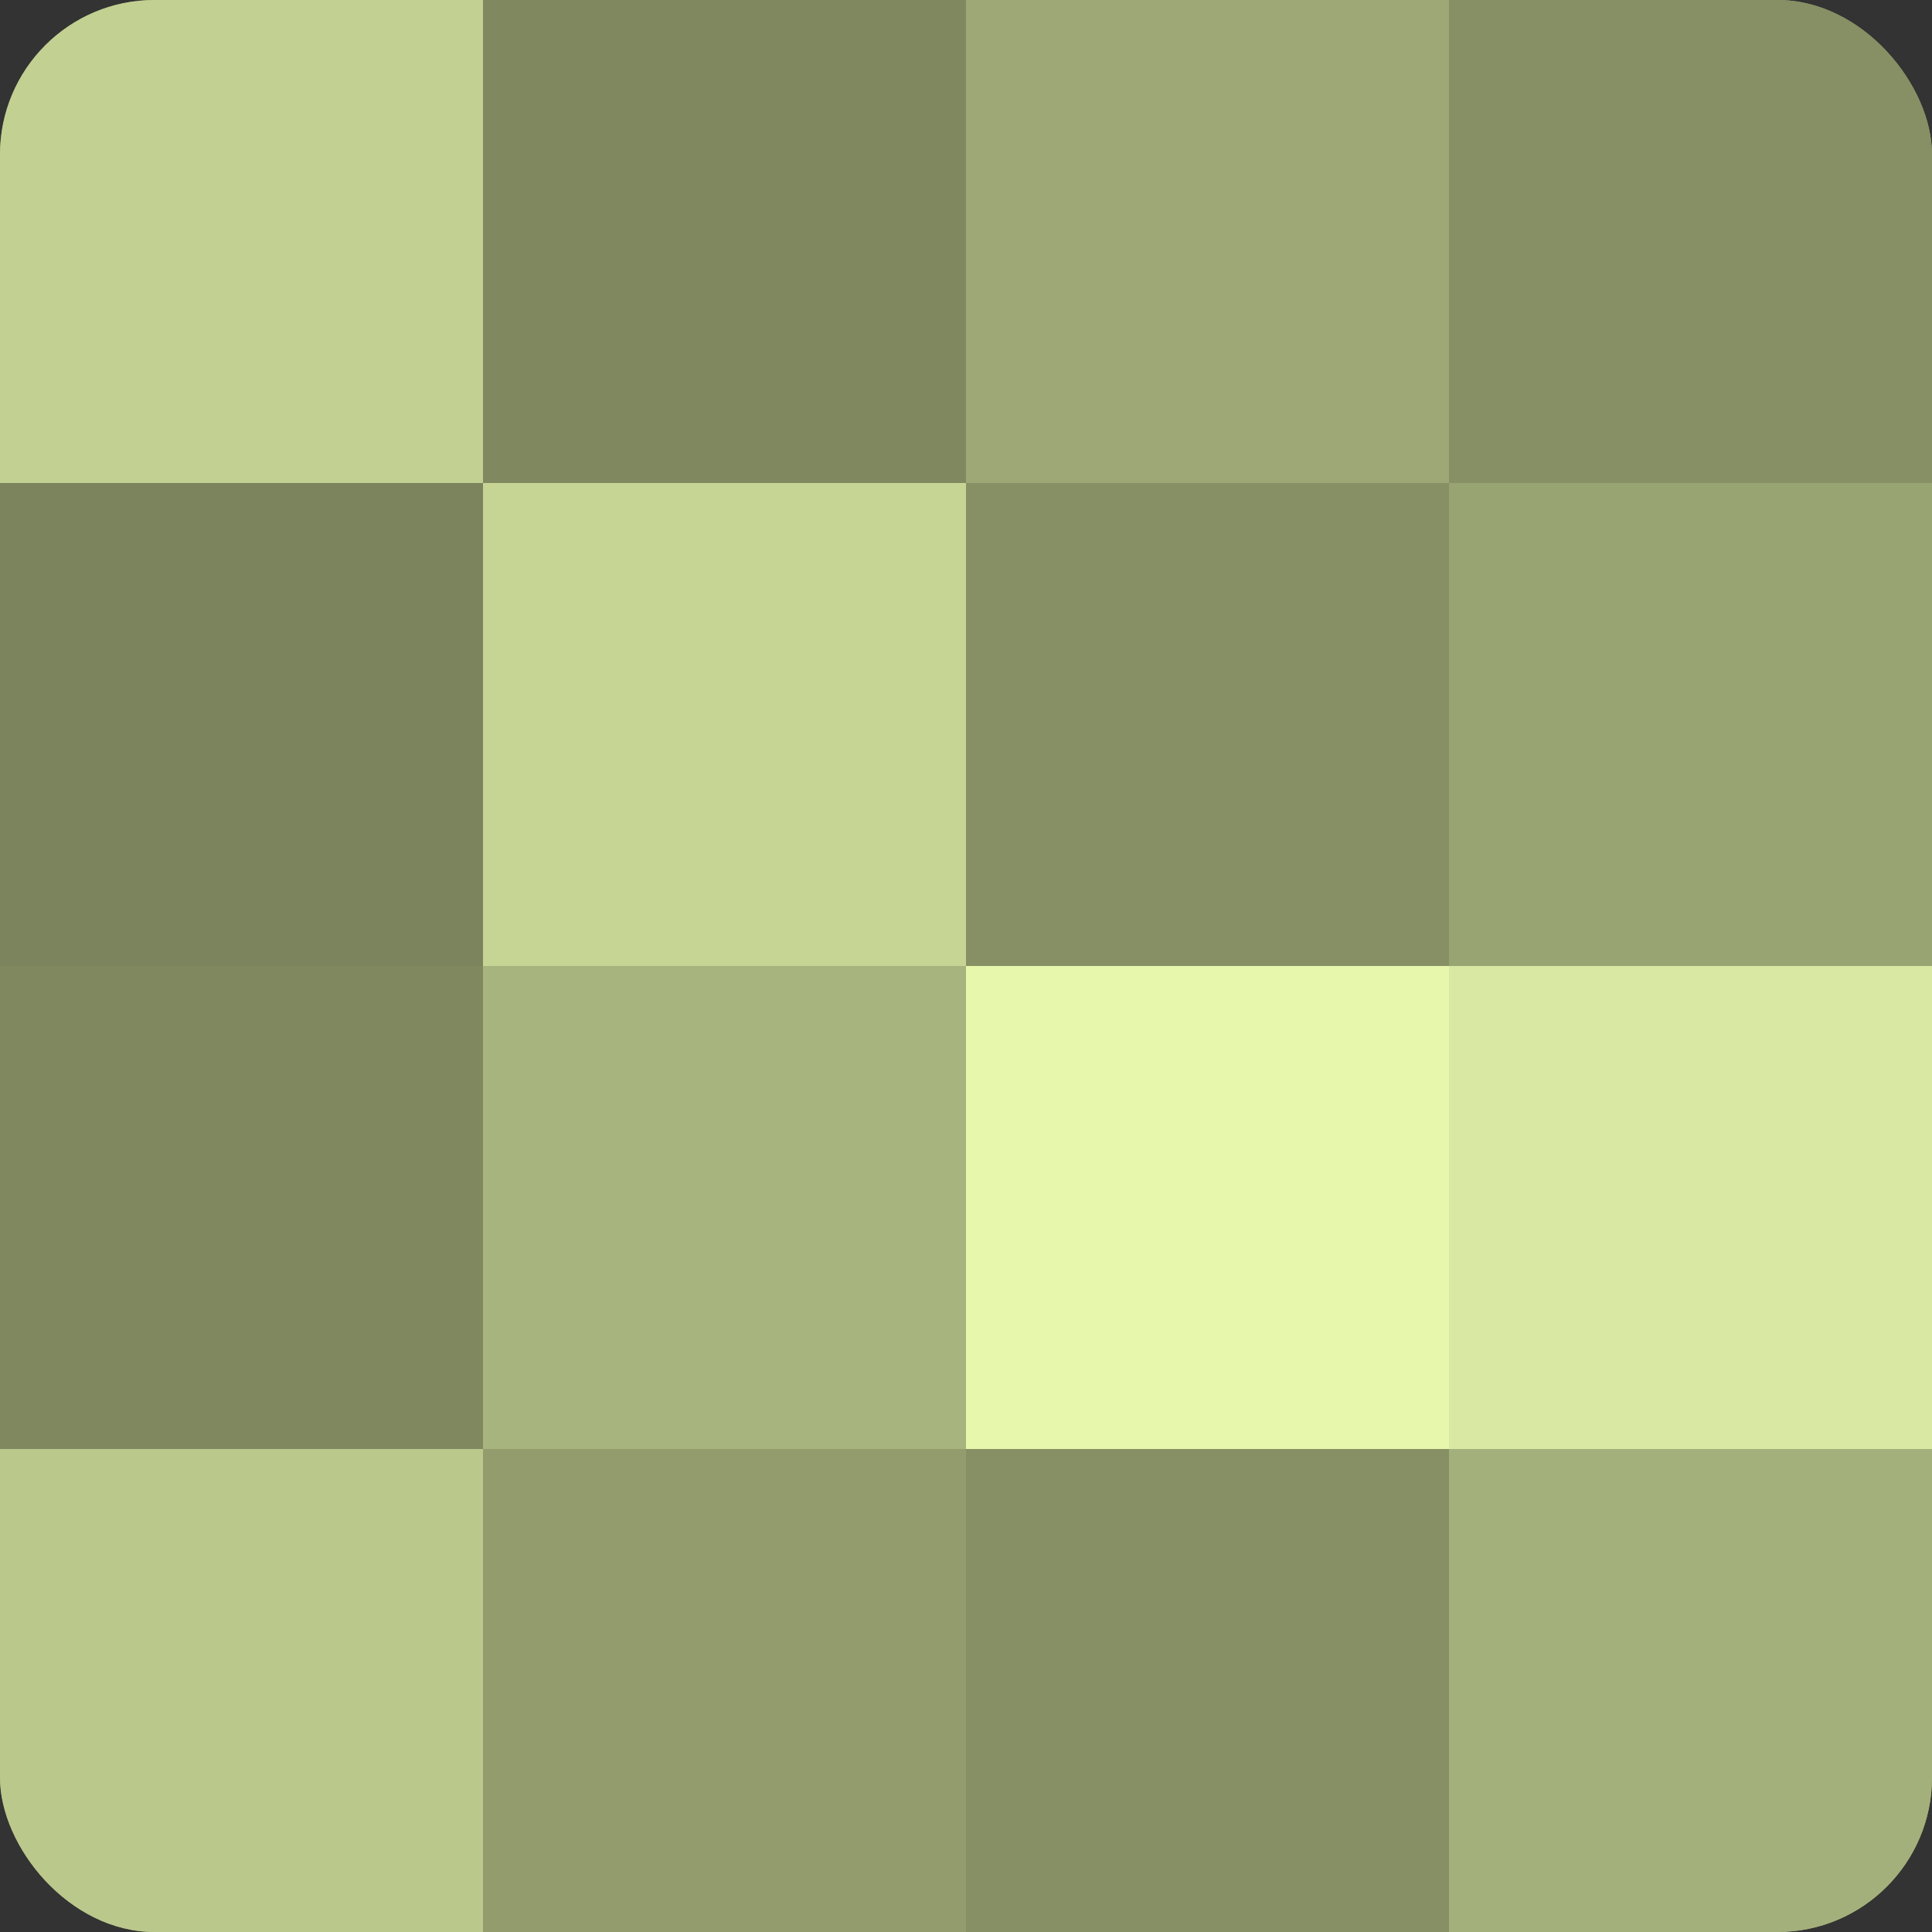
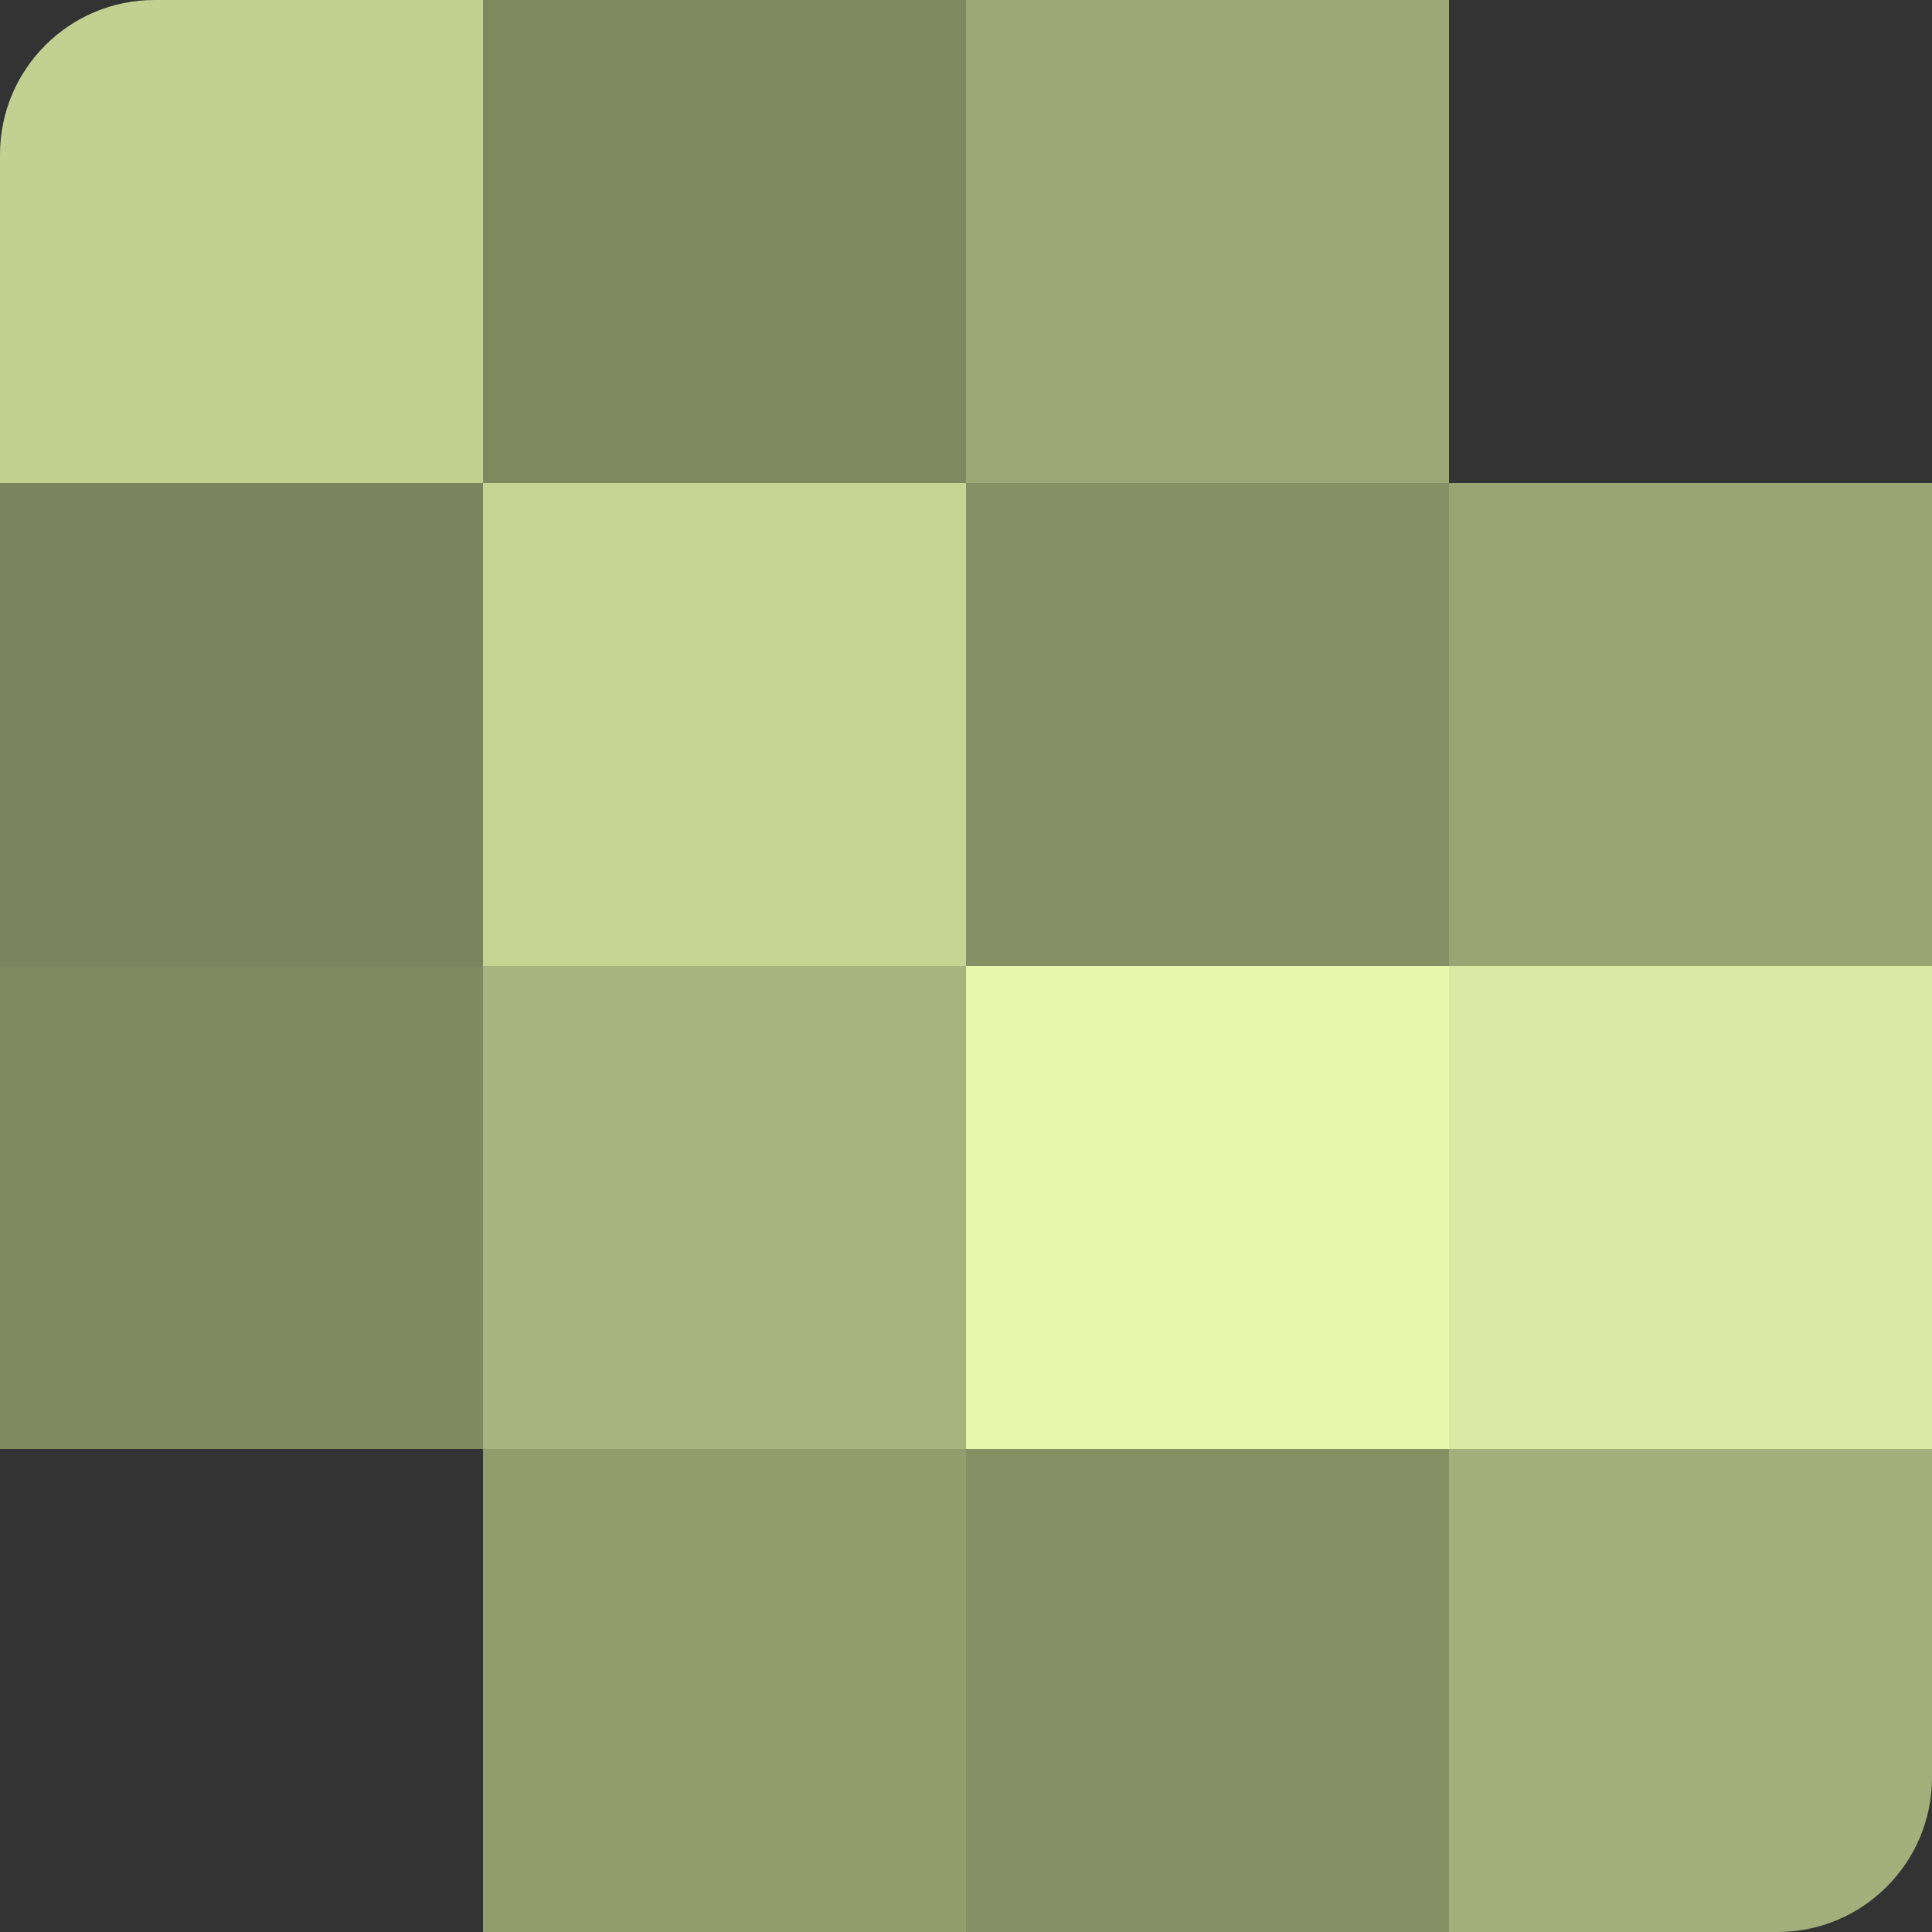
<svg xmlns="http://www.w3.org/2000/svg" width="60" height="60" viewBox="0 0 100 100" preserveAspectRatio="xMidYMid meet">
  <rect x="0" y="0" width="100" height="100" fill="#333333" stroke="none" />
  <defs>
    <clipPath id="c" width="100" height="100">
      <rect width="100" height="100" rx="8" ry="8" />
    </clipPath>
  </defs>
  <g clip-path="url(#c)">
-     <rect width="100" height="100" fill="#96a070" />
    <rect width="25" height="25" fill="#c2d092" />
    <rect y="25" width="25" height="25" fill="#7b845d" />
    <rect y="50" width="25" height="25" fill="#7f885f" />
-     <rect y="75" width="25" height="25" fill="#bbc88c" />
    <rect x="25" width="25" height="25" fill="#7f885f" />
    <rect x="25" y="25" width="25" height="25" fill="#c6d494" />
    <rect x="25" y="50" width="25" height="25" fill="#a8b47e" />
    <rect x="25" y="75" width="25" height="25" fill="#929c6d" />
    <rect x="50" width="25" height="25" fill="#9da876" />
    <rect x="50" y="25" width="25" height="25" fill="#879065" />
    <rect x="50" y="50" width="25" height="25" fill="#e7f8ad" />
    <rect x="50" y="75" width="25" height="25" fill="#879065" />
-     <rect x="75" width="25" height="25" fill="#879065" />
    <rect x="75" y="25" width="25" height="25" fill="#99a473" />
    <rect x="75" y="50" width="25" height="25" fill="#d9e8a2" />
    <rect x="75" y="75" width="25" height="25" fill="#a4b07b" />
  </g>
</svg>